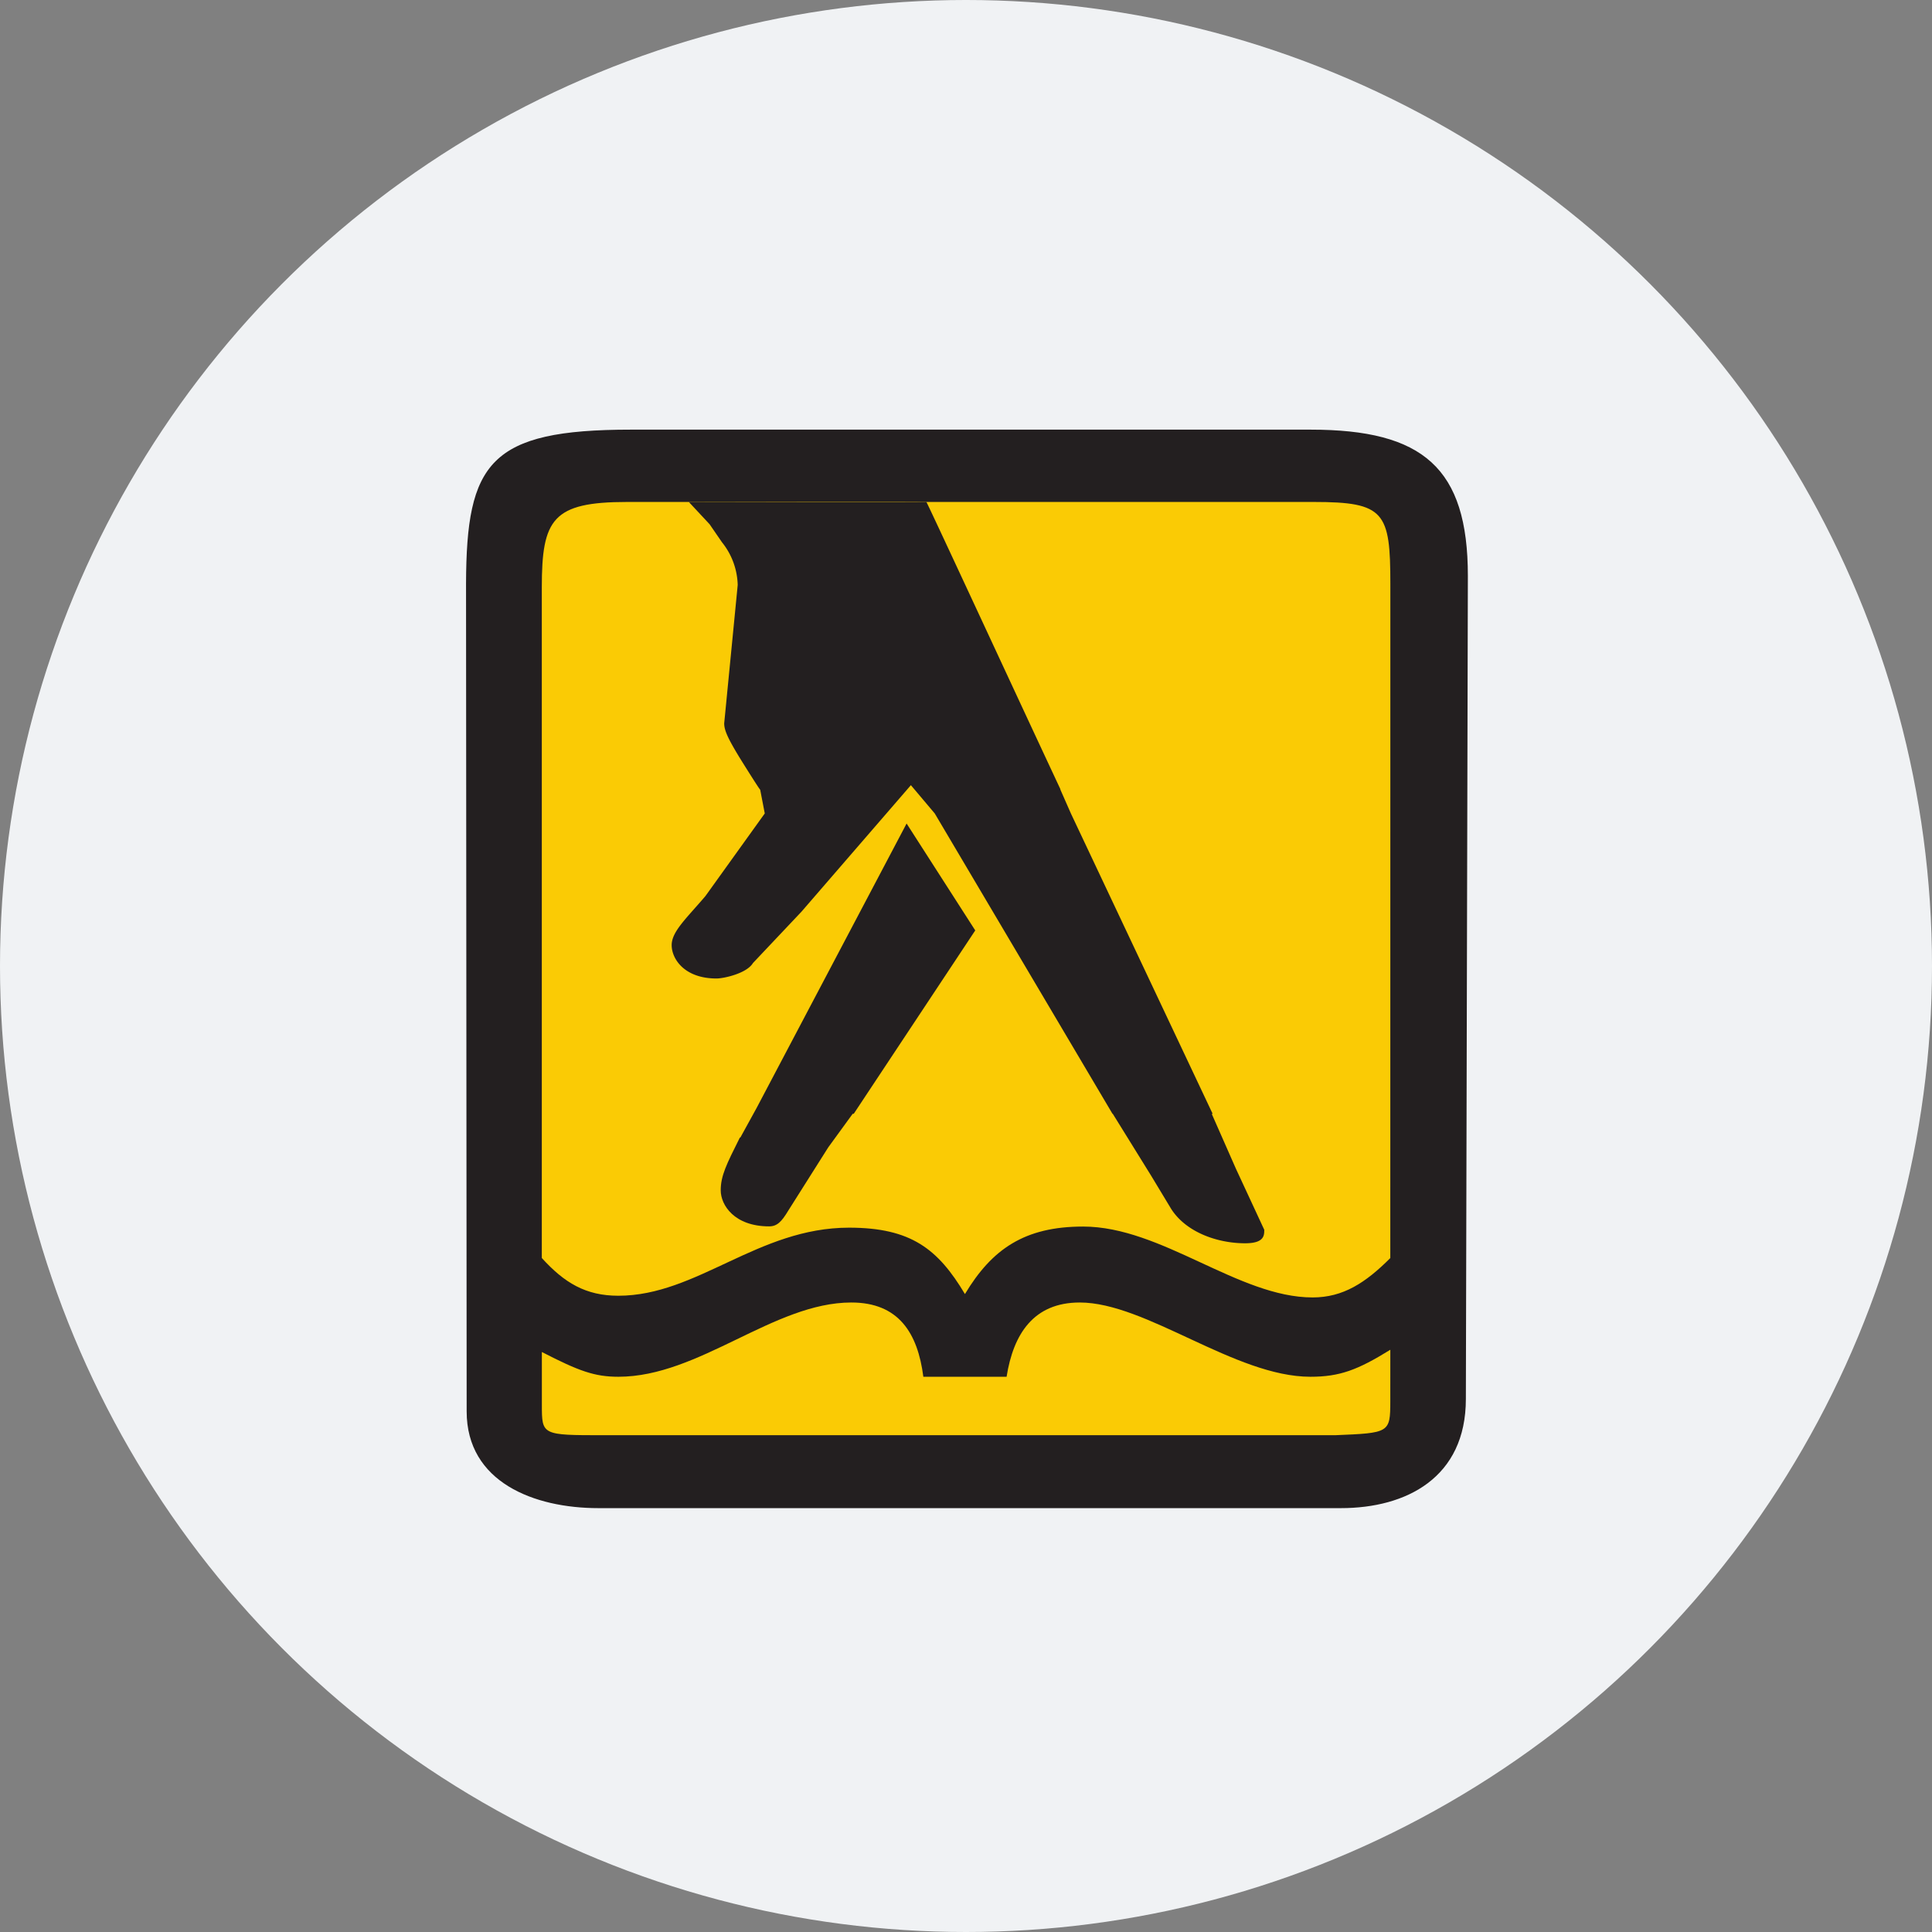
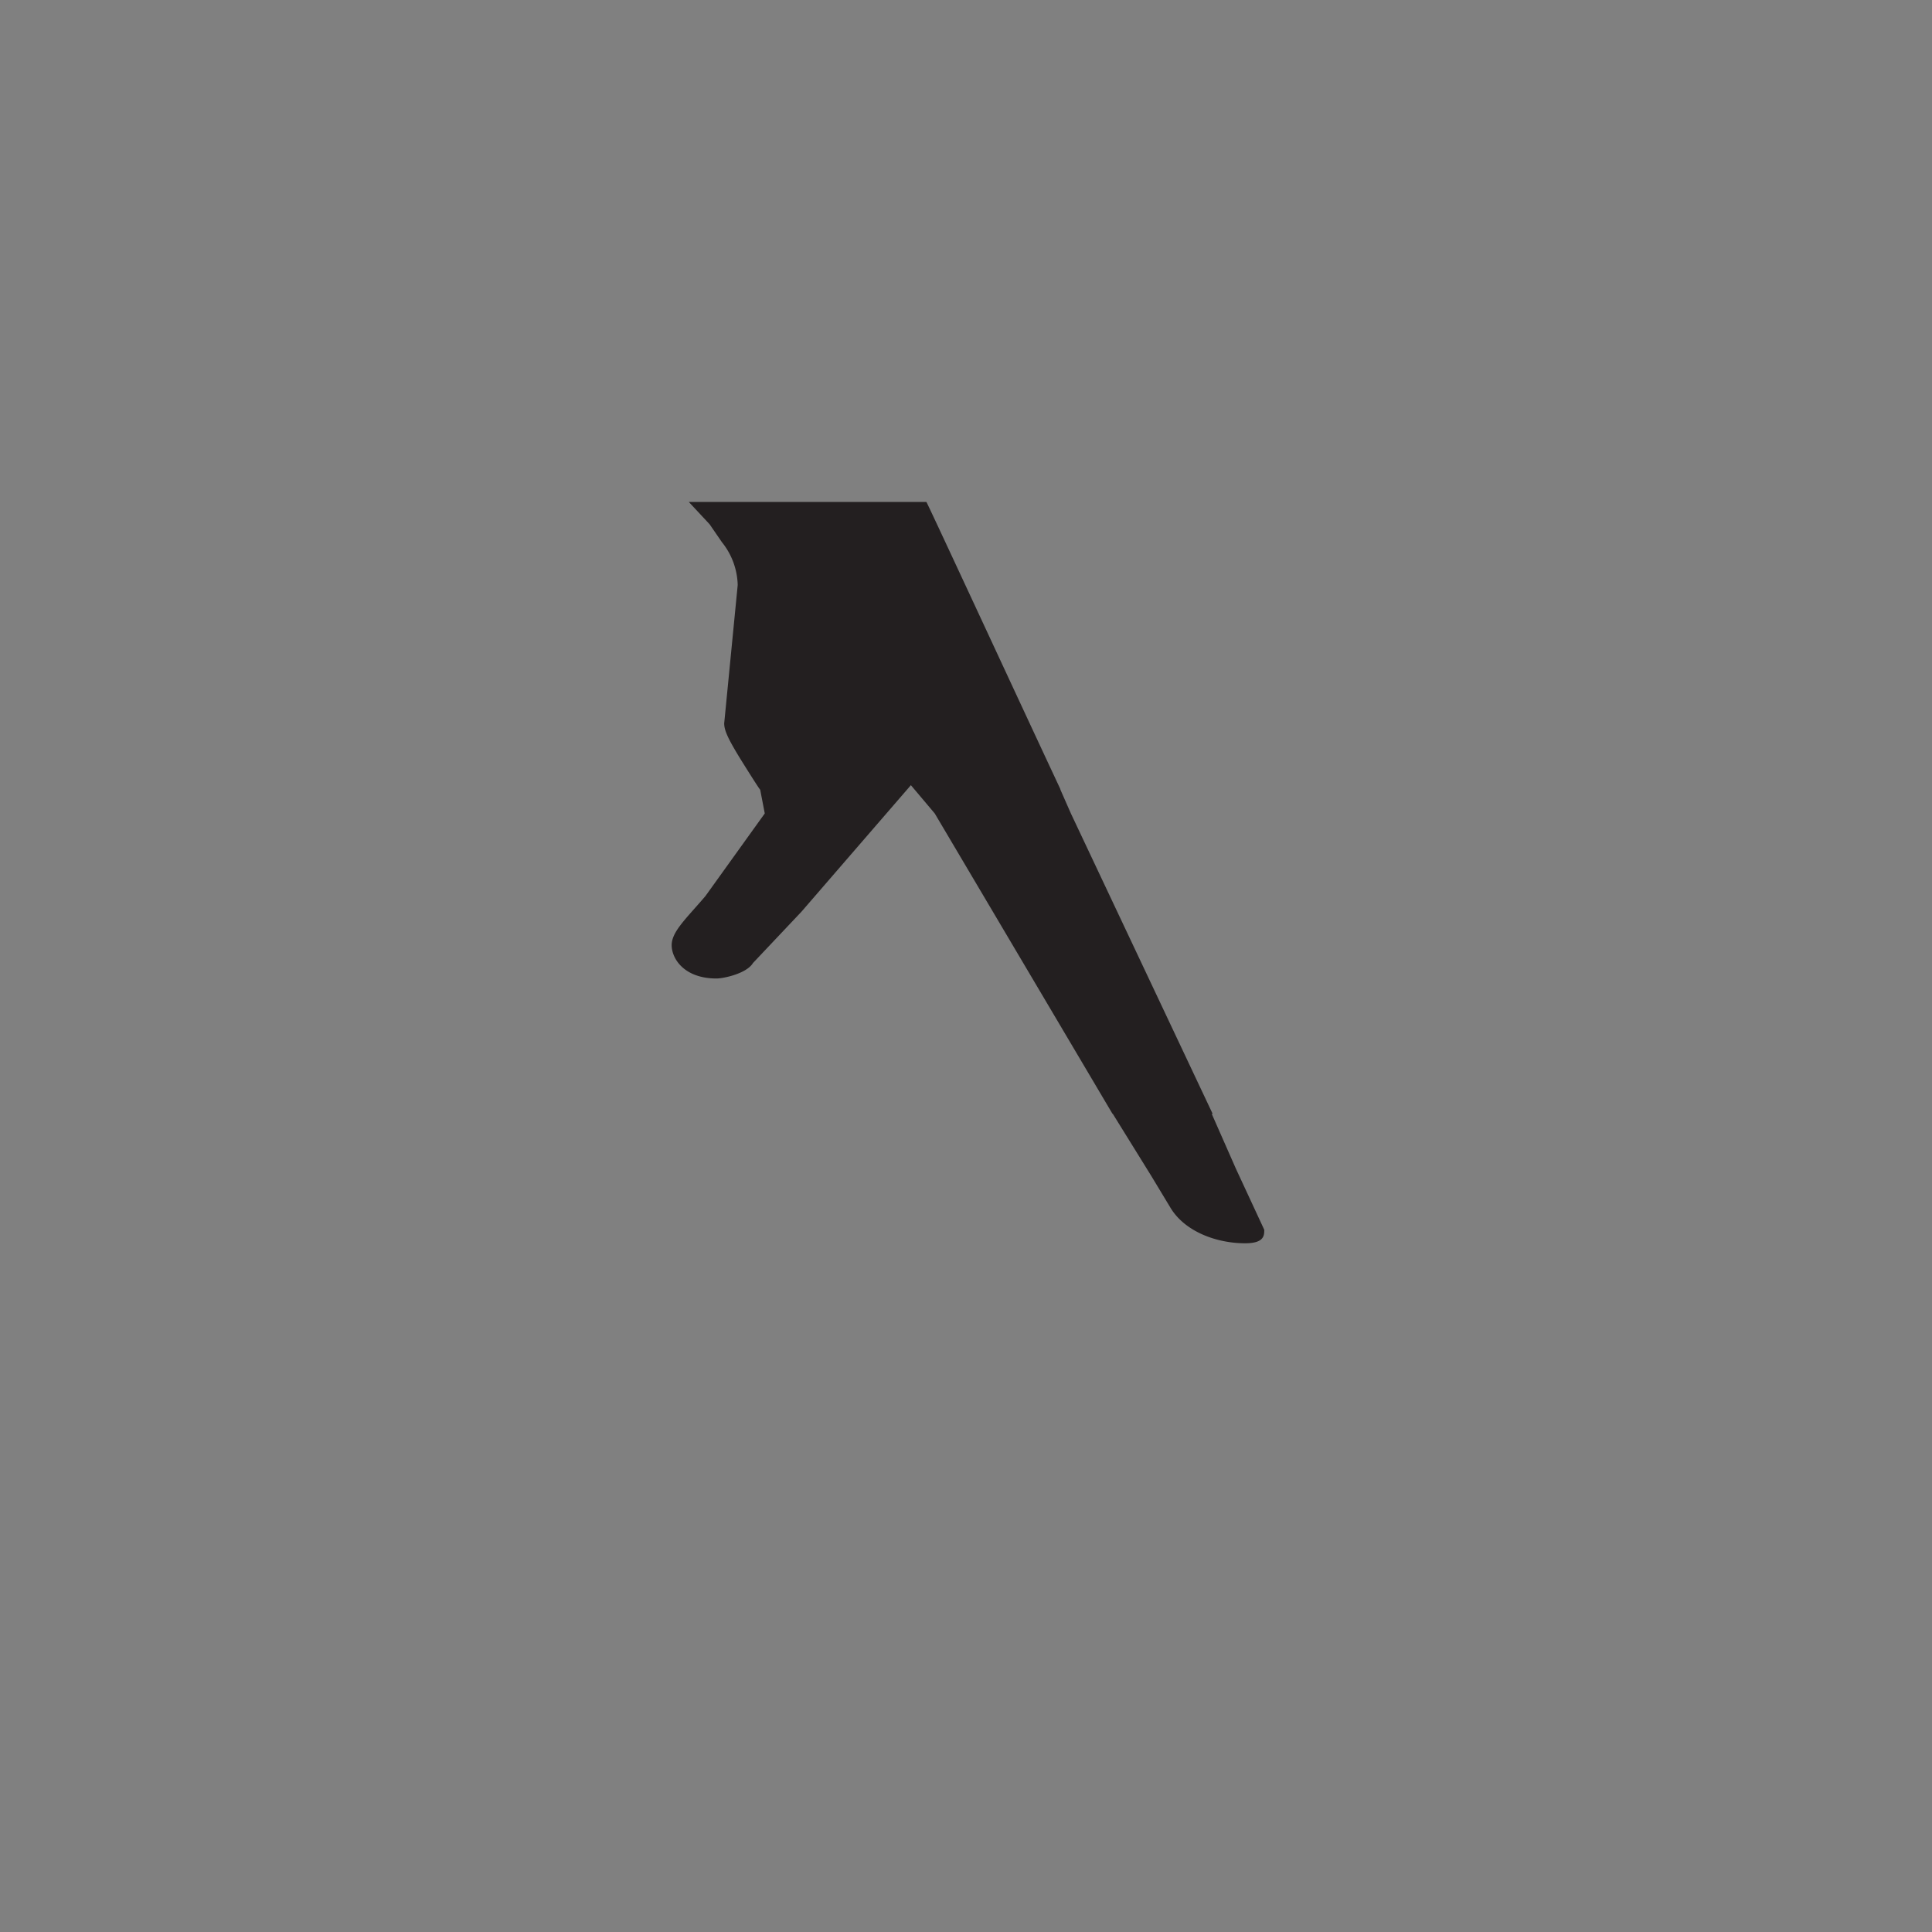
<svg xmlns="http://www.w3.org/2000/svg" id="Layer_1" data-name="Layer 1" viewBox="0 0 1024 1024">
  <rect x="0" y="0" width="1024" height="1024" fill="#808080" stroke="none" />
  <defs>
    <style>.cls-1{fill:#f0f2f4;}.cls-2{fill:#facb05;}.cls-3{fill:#231f20;fill-rule:evenodd;}</style>
  </defs>
  <title>switchboard</title>
-   <circle id="_Path_" data-name="&lt;Path&gt;" class="cls-1" cx="512" cy="512" r="512" />
-   <path class="cls-2" d="M271.24,266,264.44,458.5l6.81,244.32L275,764.08s49.17,25.72,52.19,25.72H486.06l236-7.56,31.77-13.62,5.29-127.08-4.54-371.4-22.69-25H293.18Z" transform="translate(0 0)" />
-   <path class="cls-3" d="M401,587.28l-8.59,15.62h-.25C385,617.21,382,623.18,382,630.93S389.18,650,407.66,650c4.17,0,6.56-2.39,10.14-8.35L439,608.11h0l12.93-17.76h.56l5.66-8.55h0l58.75-88.66-36.38-56.66Z" transform="translate(0 0)" />
  <path class="cls-3" d="M424.8,483.21l-25.72,27.23c-3.31,5.52-15.47,8.18-19.33,8.18-17.12,0-23.75-10.49-23.75-17.67s7.72-14.08,17.88-26l31.46-43.81-2.42-12.57h0c-.84-.79-10.73-16.7-10.73-16.7-6.56-10.73-8.35-14.91-8.35-18.49L391,310.05a37.64,37.64,0,0,0-8.35-22.66l-6.56-9.54-11-11.8H491c.49.37,49,105.21,70.88,151.91.14.29.19.45.14.54l5.57,12.64h0l75.15,159.23h-.49l12.83,29.12,15,32.31c0,3,0,7.16-10.14,7.16-14.91,0-31.61-6-39.36-18.49l-10.4-17.23h0L589.8,590.35h-.15l-3.31-5.59h0l-90.9-153.6-12.65-15Z" transform="translate(0 0)" />
-   <path class="cls-3" d="M694.64,227.72H334.41c-75,0-87.19,17.5-87.4,81.59l.33,438.74c0,37.57,35.79,51.29,69.78,51.29H710.74c34.59,0,66.2-16.1,66.2-57.85L778,305.25C778,248,754.28,227.72,694.64,227.72ZM736.89,742.8c0,16.7-.59,16.7-29.22,17.89H320c-32.8,0-32.8,0-32.8-16.1v-28c19.68,10.14,28,13.12,40.56,13.12,42.94,0,82.3-39.36,123.46-39.36,25,0,35.19,16.1,38.17,39.36h44.13c3.58-22.66,14.31-39.36,38.77-39.36,35.19,0,82.3,39.36,122.27,39.36,15.51,0,25-3.58,42.34-14.31Zm0-76c-13.12,13.12-25,20.87-41.16,20.87-39.36,0-79.92-37.57-121.67-37.57-31,0-48.31,11.93-62.62,35.78C497.16,662,482.85,650.69,450,650.69c-48.31,0-80.52,36.08-122.27,36.08-17.3,0-28.63-6.86-40.56-20V311.36c0-36.21,5.65-45.31,45.25-45.31H365s125.33-.28,125.94,0H696.36c37.58,0,40.56,5.37,40.56,43.53Z" transform="translate(0 0)" />
</svg>